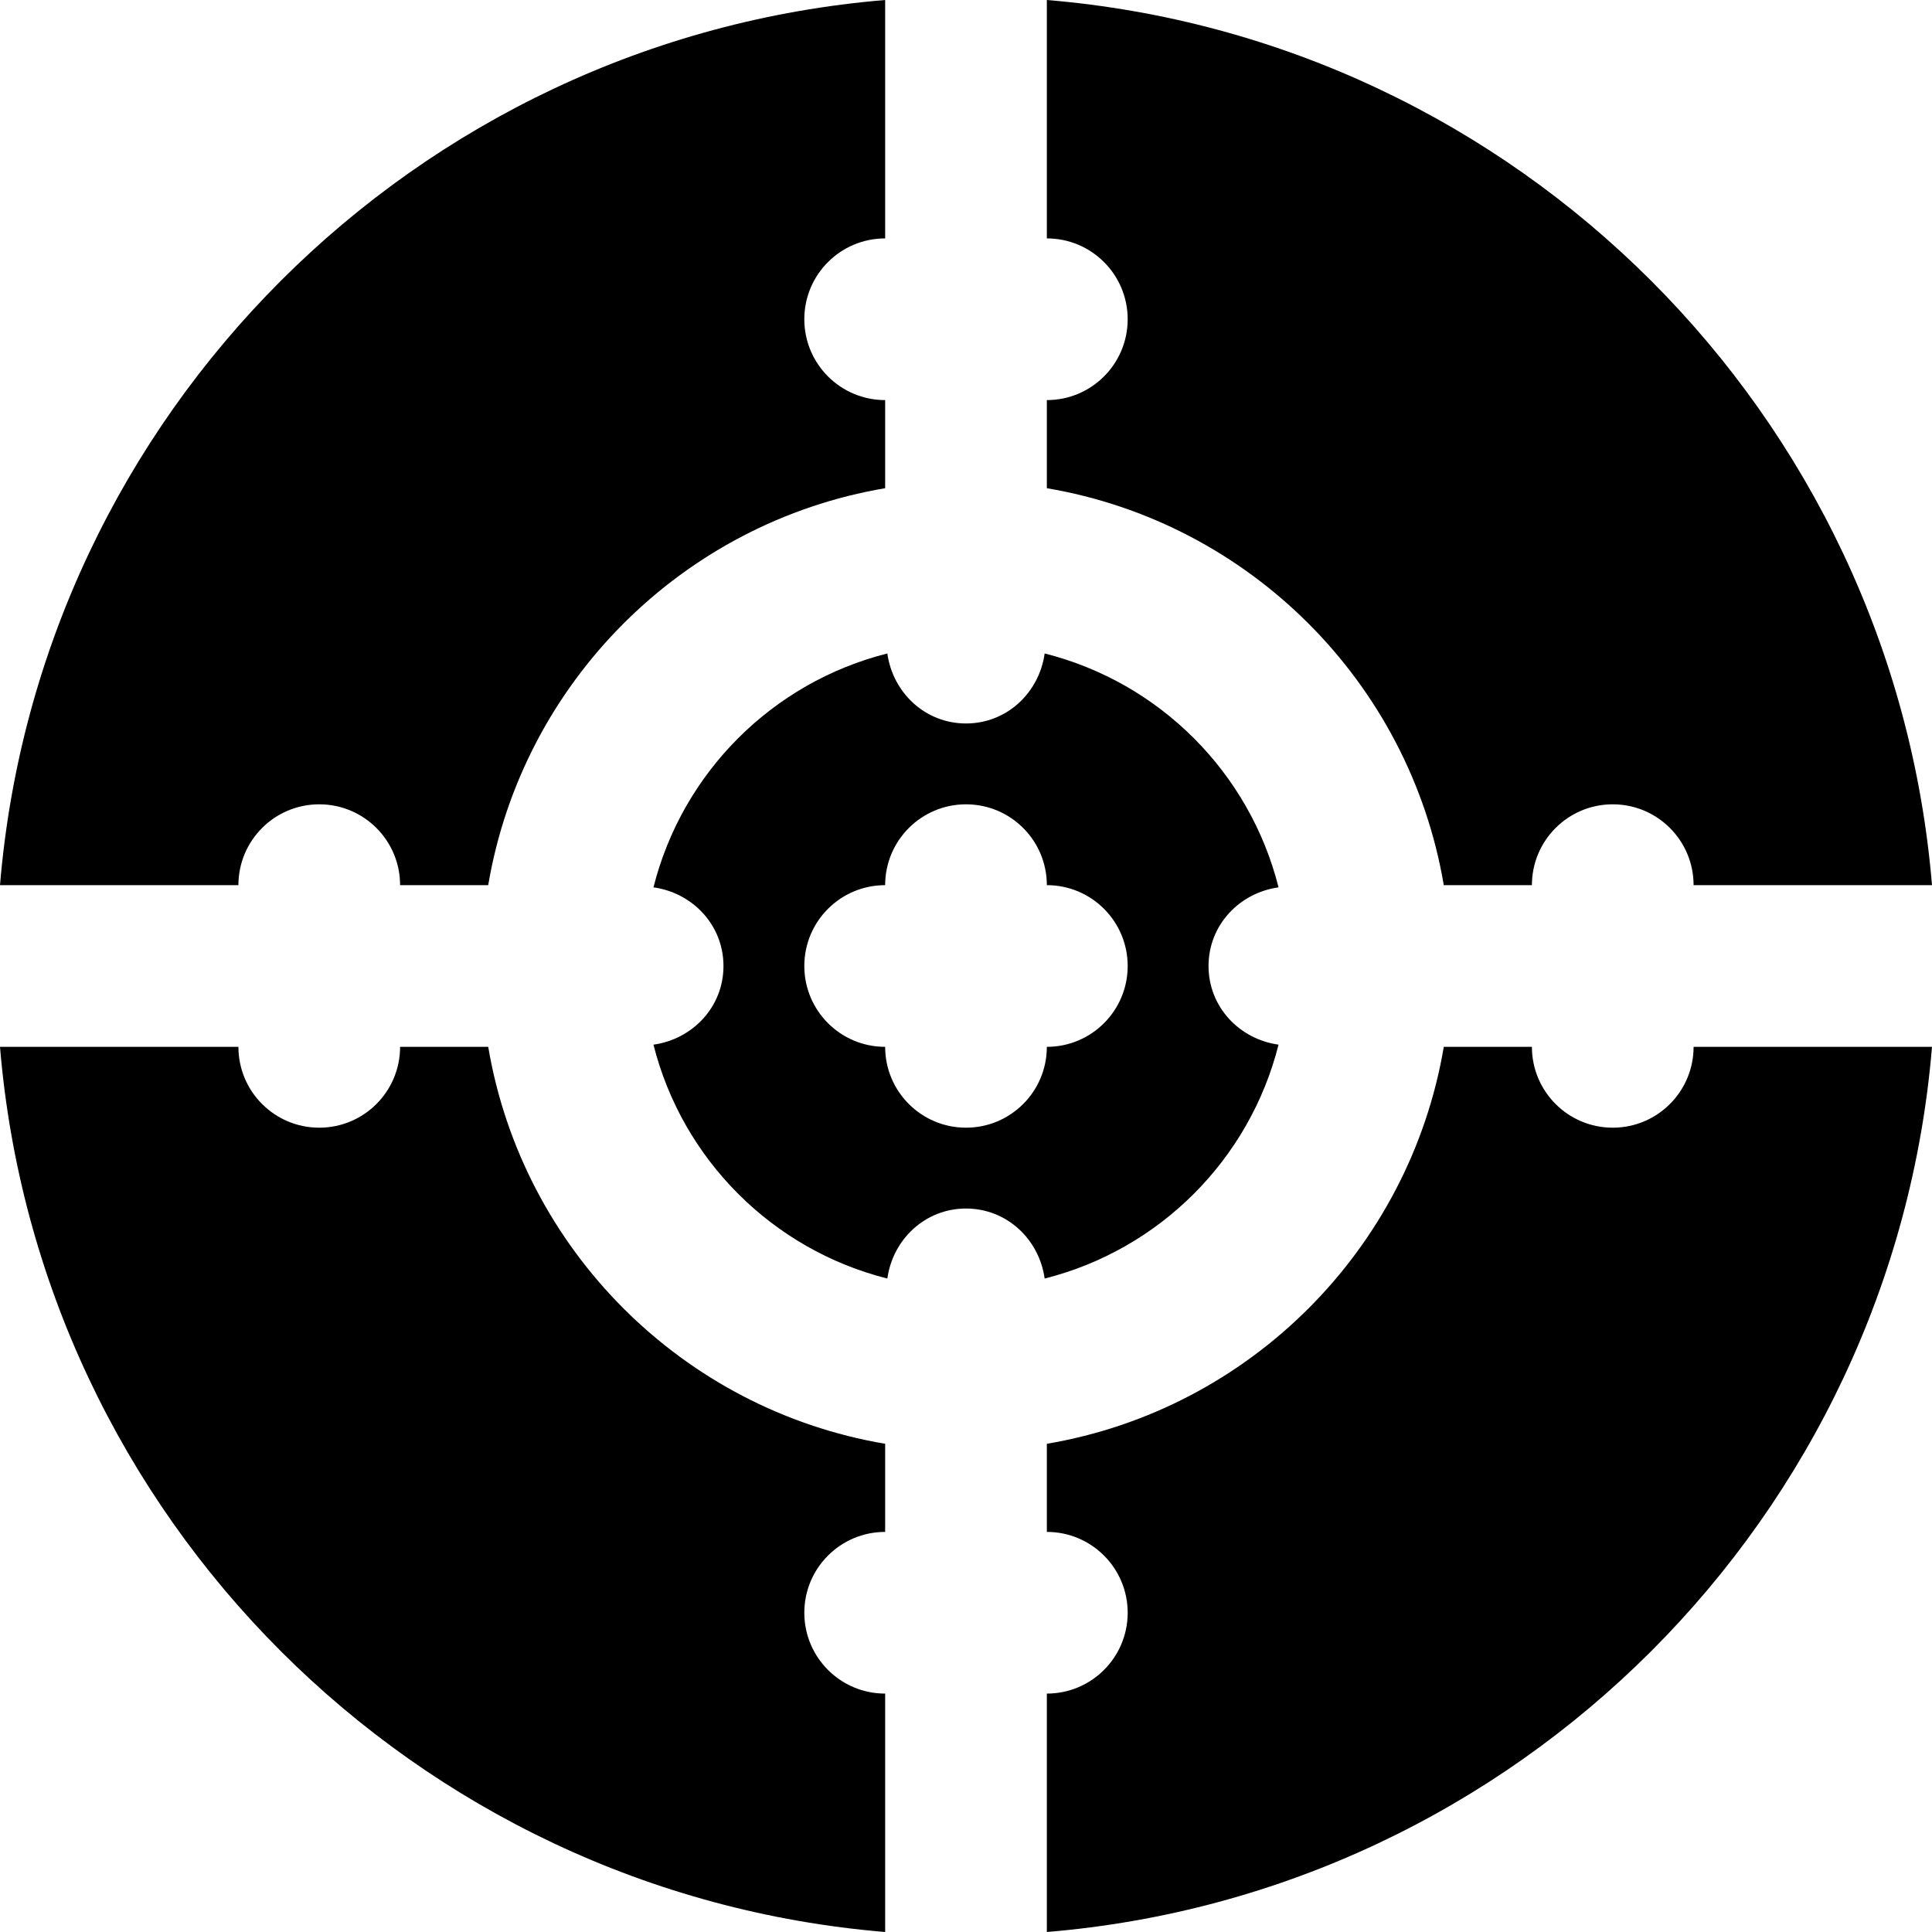
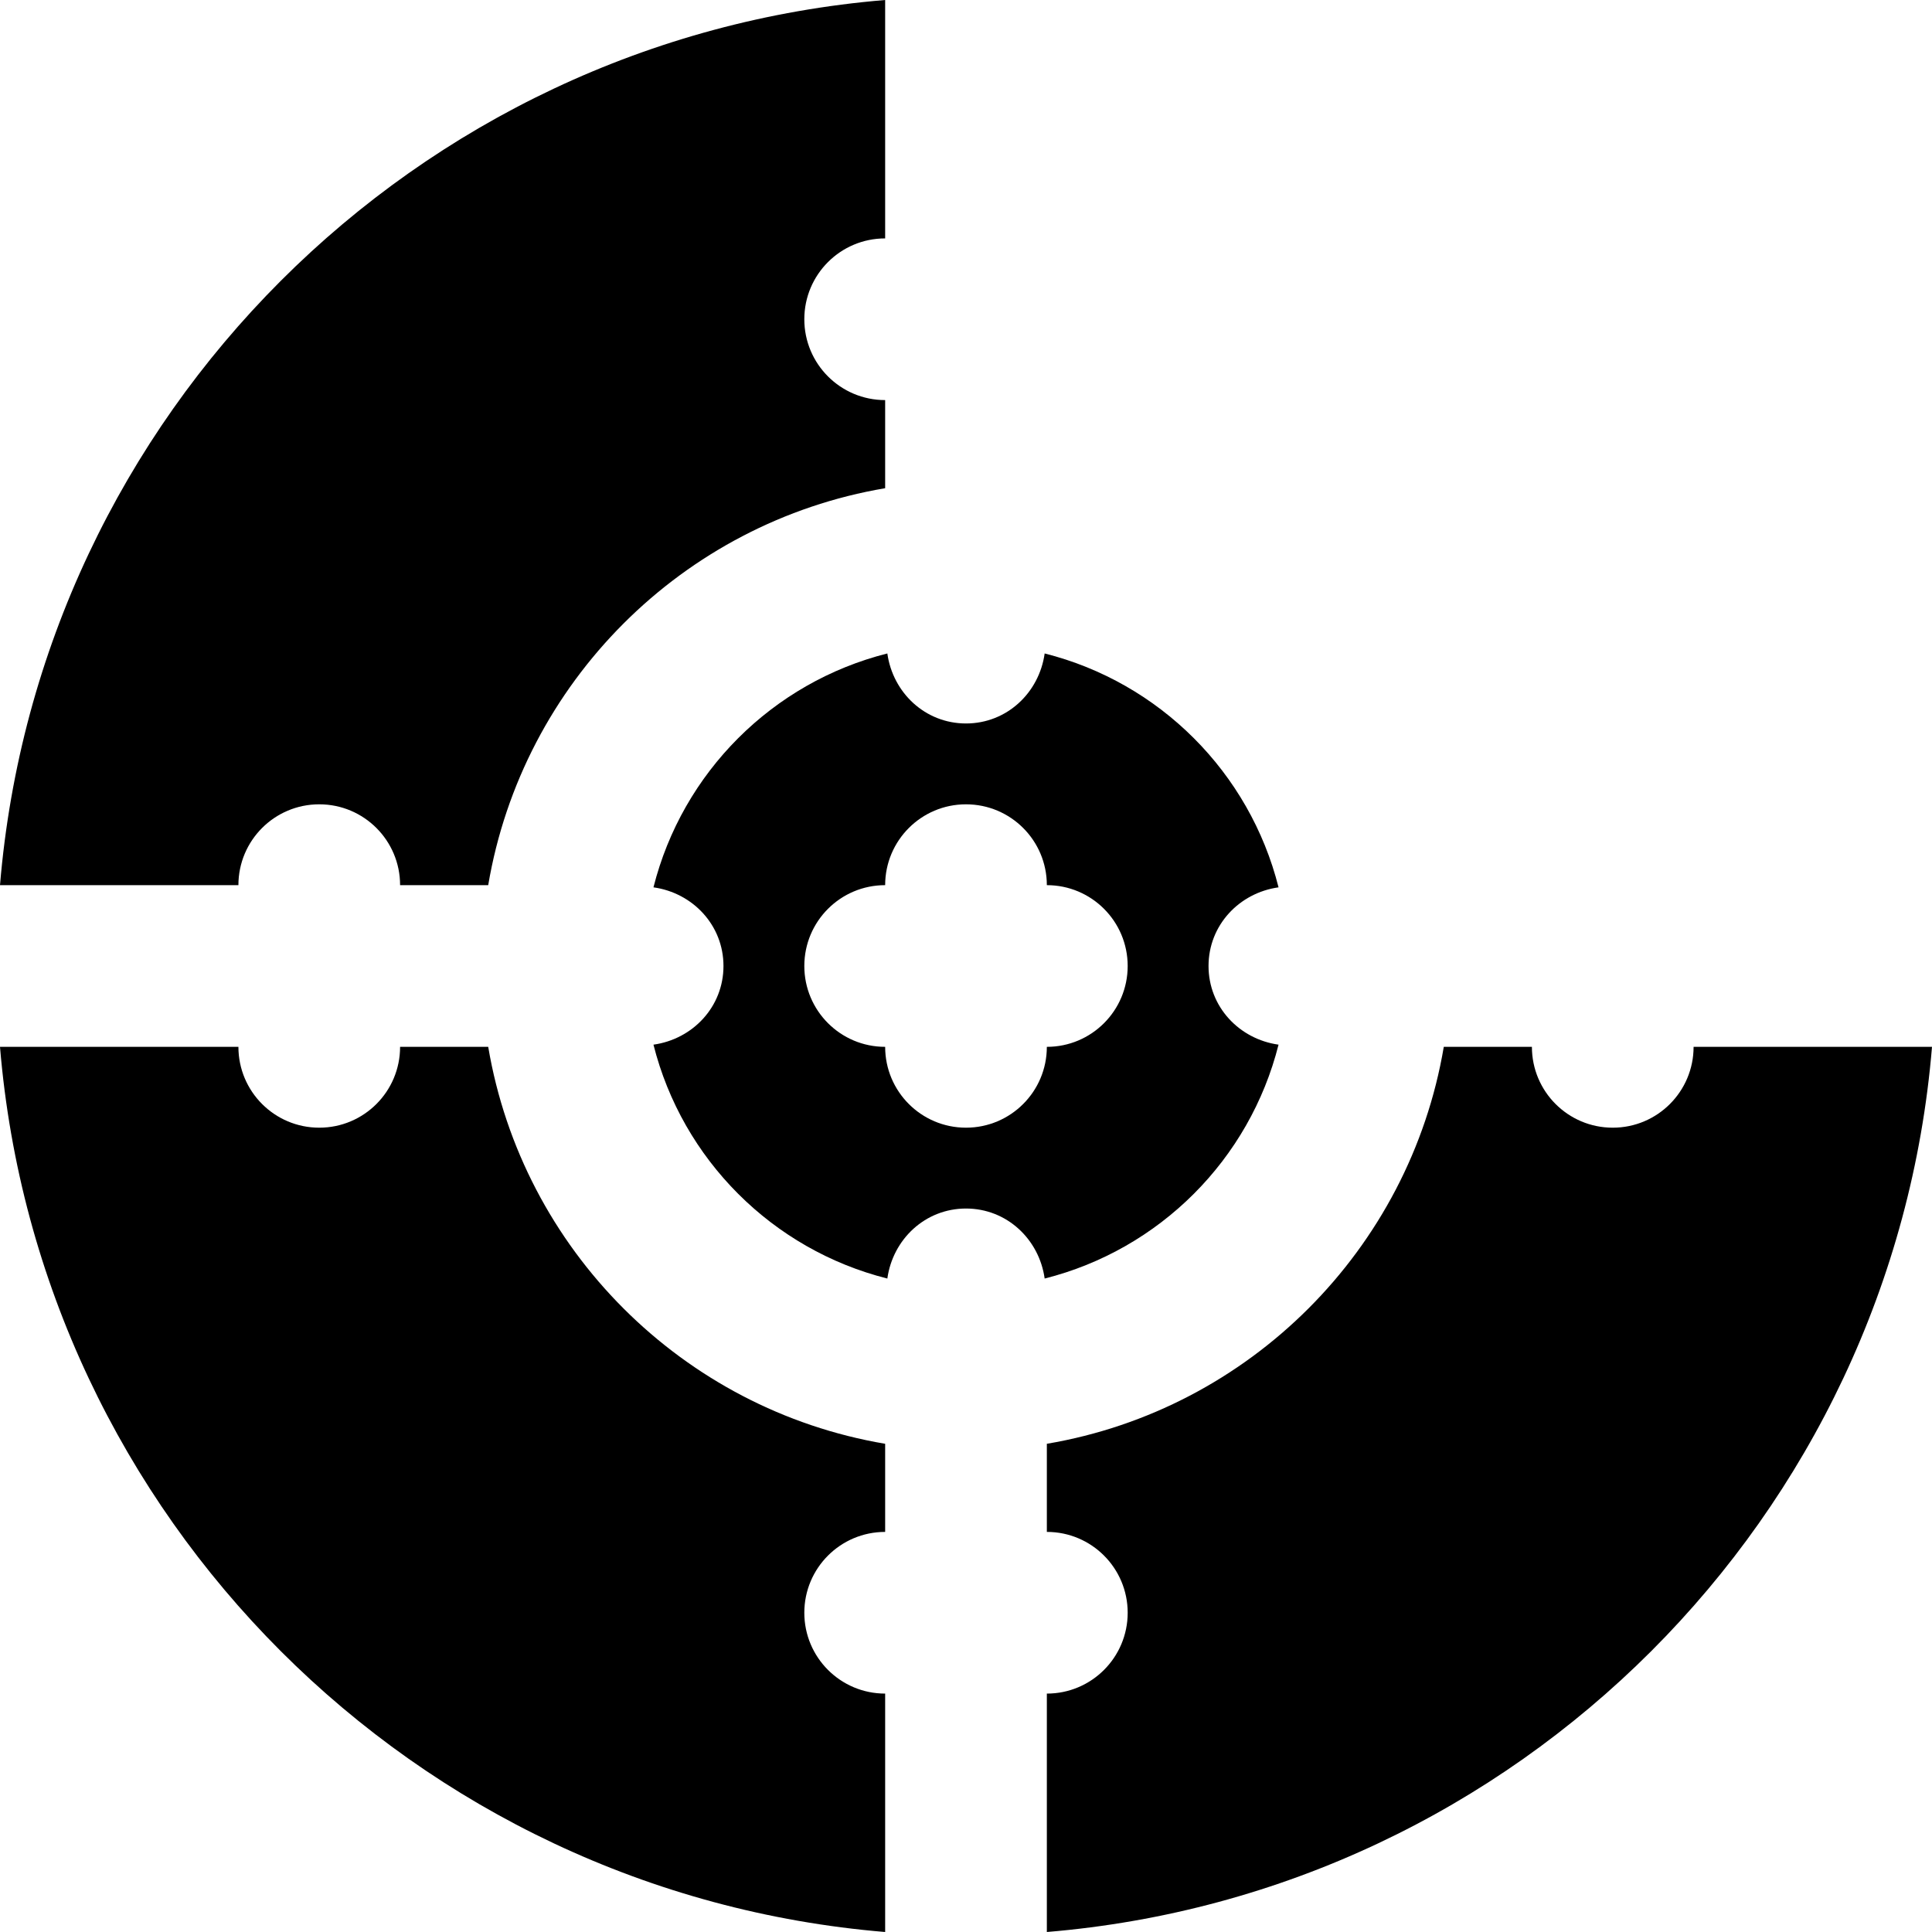
<svg xmlns="http://www.w3.org/2000/svg" fill="#000000" height="800px" width="800px" version="1.1" id="Layer_1" viewBox="0 0 509.824 509.824" xml:space="preserve">
  <g>
    <g>
      <g>
-         <path d="M380.992,233.579h23.253c0-11.776,9.536-21.333,21.333-21.333s21.333,9.557,21.333,21.333h62.912     C499.52,109.44,400.384,10.304,276.245,0v62.912c11.797,0,21.333,9.557,21.333,21.333s-9.536,21.333-21.333,21.333v23.253     C329.728,137.877,371.947,180.096,380.992,233.579z" />
        <path d="M337.387,275.669c-10.368-1.451-18.475-9.984-18.475-20.757c0-10.773,8.107-19.307,18.475-20.757     c-7.637-30.315-31.403-54.08-61.717-61.717c-1.451,10.368-9.984,18.475-20.757,18.475s-19.307-8.107-20.757-18.475     c-30.315,7.637-54.08,31.403-61.717,61.717c10.368,1.451,18.475,9.984,18.475,20.757c0,10.773-8.107,19.307-18.475,20.757     c7.637,30.315,31.403,54.08,61.717,61.717c1.451-10.368,9.984-18.475,20.757-18.475s19.307,8.107,20.757,18.475     C305.984,329.749,329.749,305.984,337.387,275.669z M276.245,276.245c0,11.776-9.536,21.333-21.333,21.333     c-11.797,0-21.333-9.557-21.333-21.333c-11.797,0-21.333-9.557-21.333-21.333c0-11.776,9.536-21.333,21.333-21.333     c0-11.776,9.536-21.333,21.333-21.333c11.797,0,21.333,9.557,21.333,21.333c11.797,0,21.333,9.557,21.333,21.333     C297.579,266.688,288.043,276.245,276.245,276.245z" />
        <path d="M425.579,297.579c-11.797,0-21.333-9.557-21.333-21.333h-23.253c-9.045,53.483-51.264,95.701-104.747,104.747v23.253     c11.797,0,21.333,9.557,21.333,21.333s-9.536,21.333-21.333,21.333v62.912c124.139-10.304,223.275-109.44,233.579-233.579     h-62.912C446.912,288.021,437.376,297.579,425.579,297.579z" />
        <path d="M128.832,276.245h-23.253c0,11.776-9.536,21.333-21.333,21.333c-11.797,0-21.333-9.557-21.333-21.333H0     C10.304,400.384,109.44,499.52,233.579,509.824v-62.912c-11.797,0-21.333-9.557-21.333-21.333s9.536-21.333,21.333-21.333     v-23.253C180.096,371.947,137.877,329.728,128.832,276.245z" />
        <path d="M84.245,212.245c11.797,0,21.333,9.557,21.333,21.333h23.253c9.045-53.483,51.264-95.701,104.747-104.747v-23.253     c-11.797,0-21.333-9.557-21.333-21.333s9.536-21.333,21.333-21.333V0C109.44,10.304,10.304,109.44,0,233.579h62.912     C62.912,221.803,72.448,212.245,84.245,212.245z" />
      </g>
    </g>
  </g>
</svg>